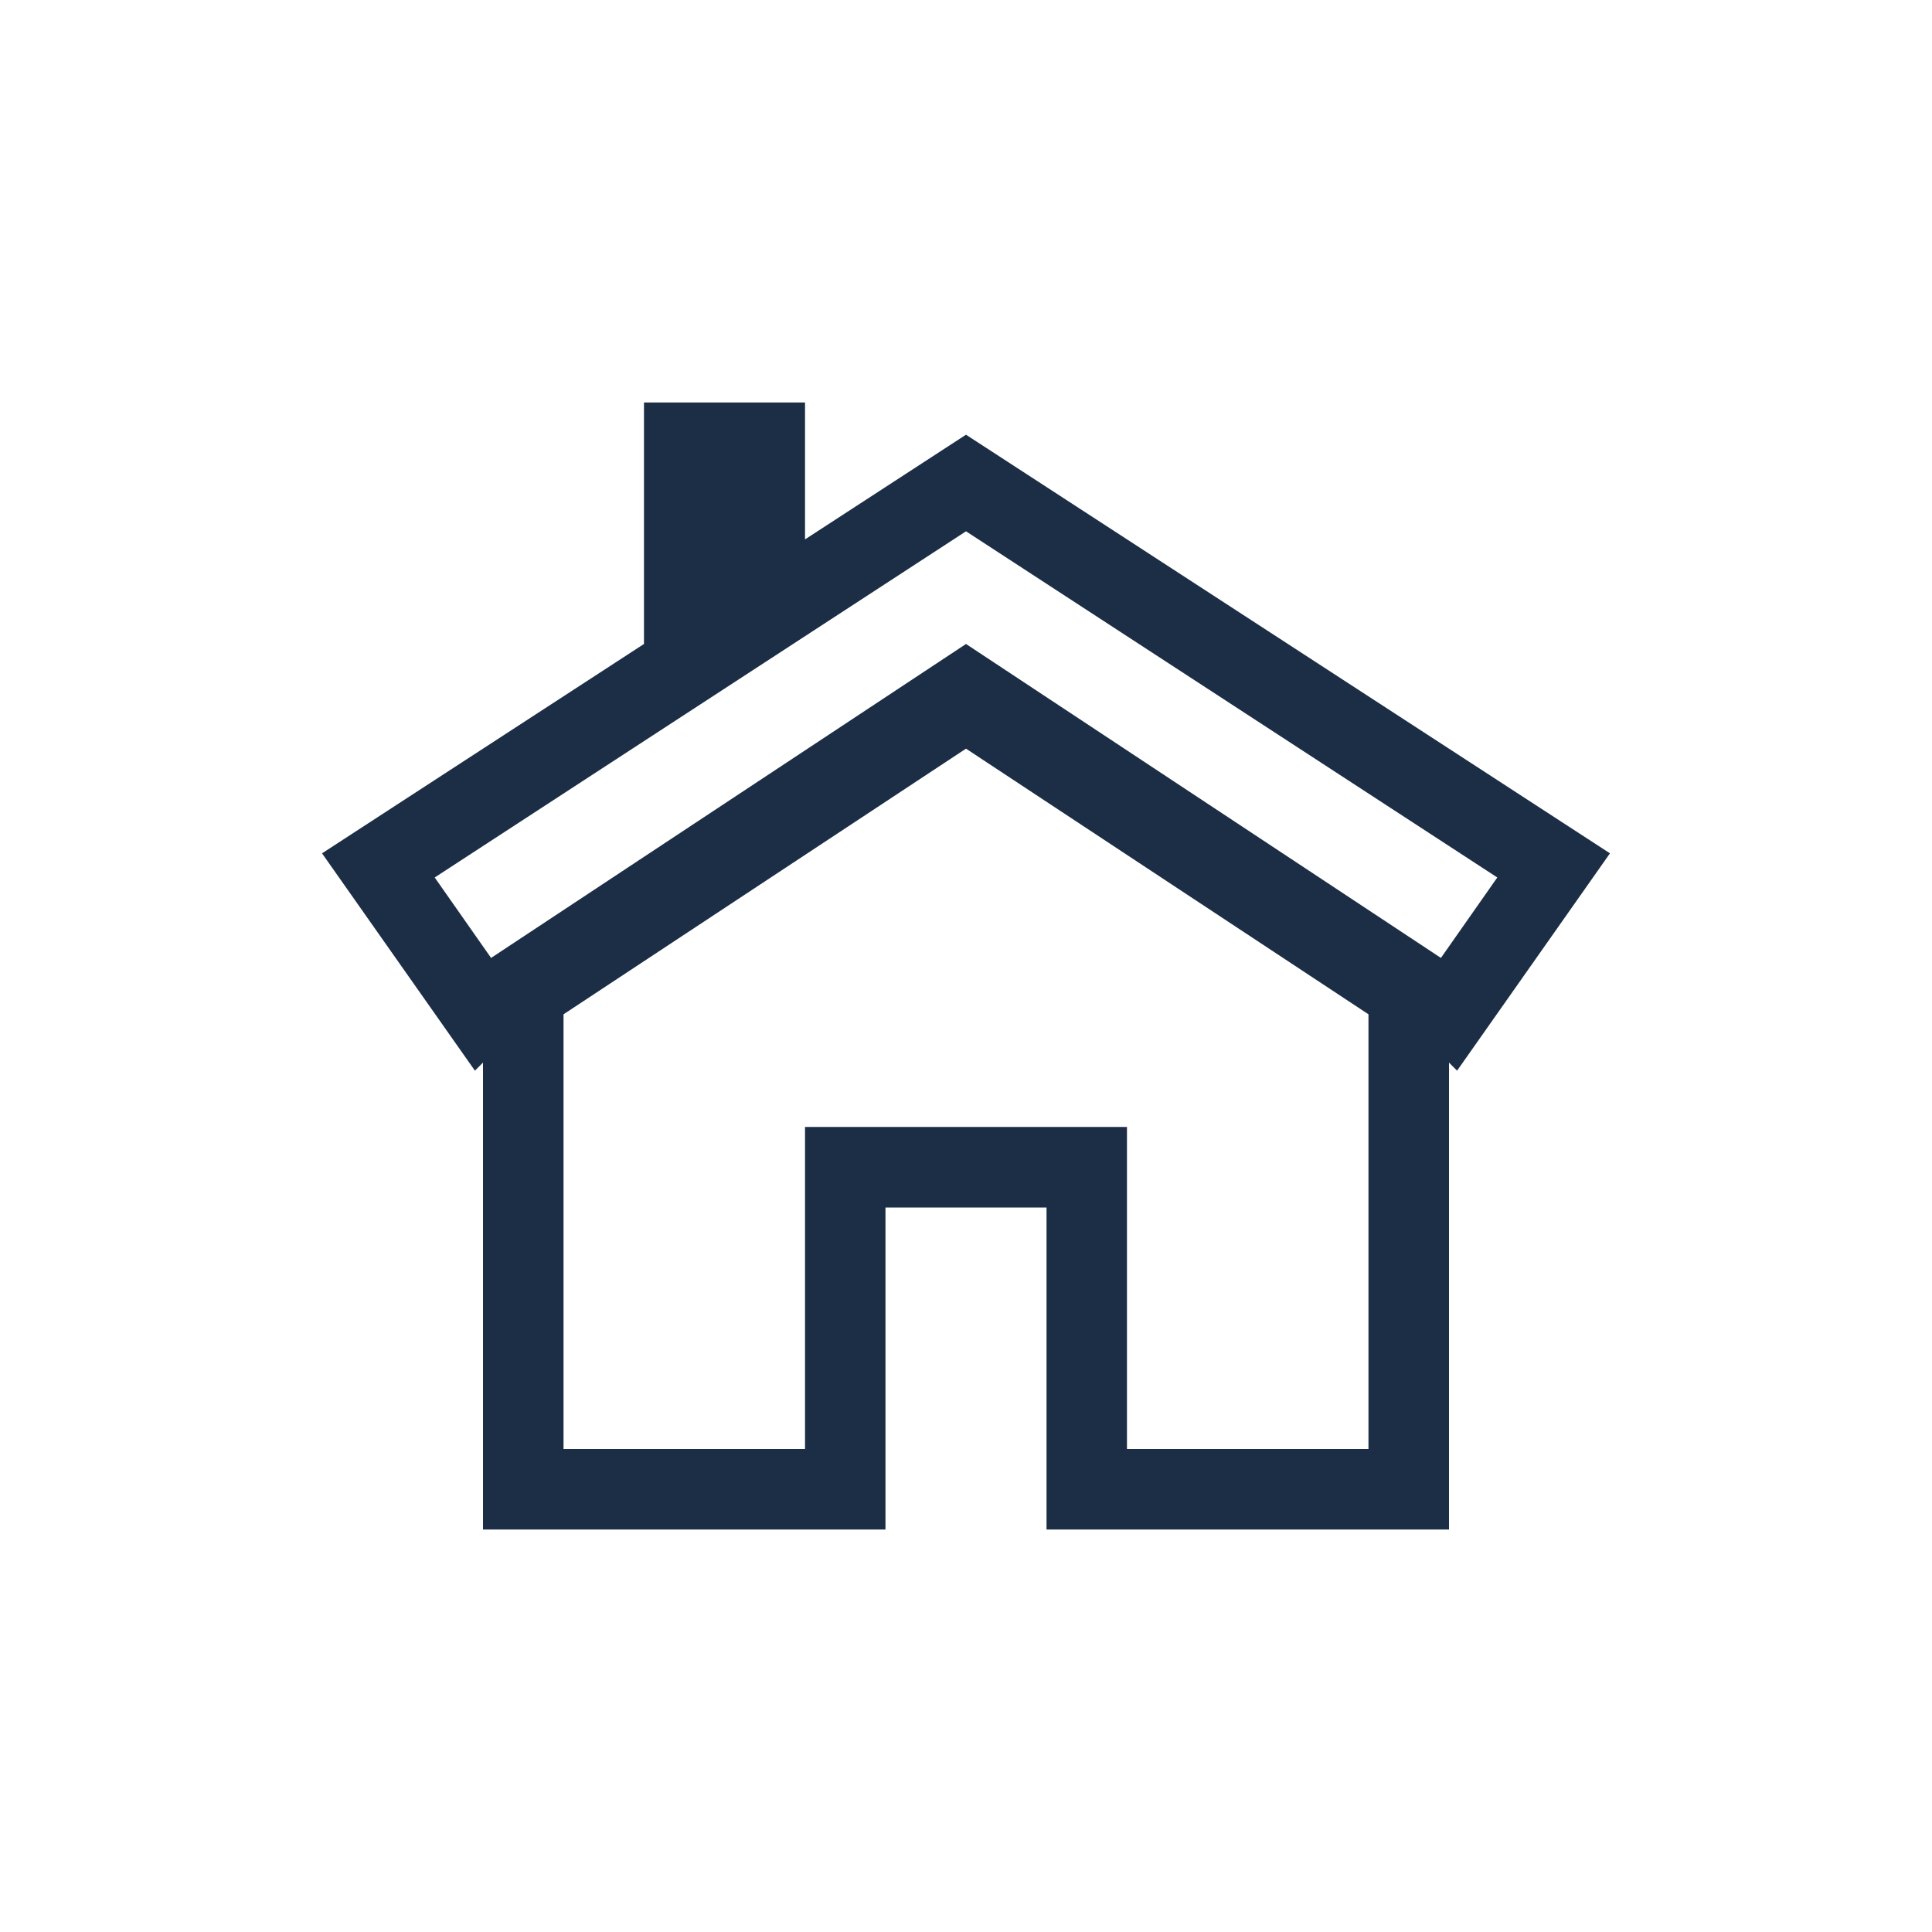
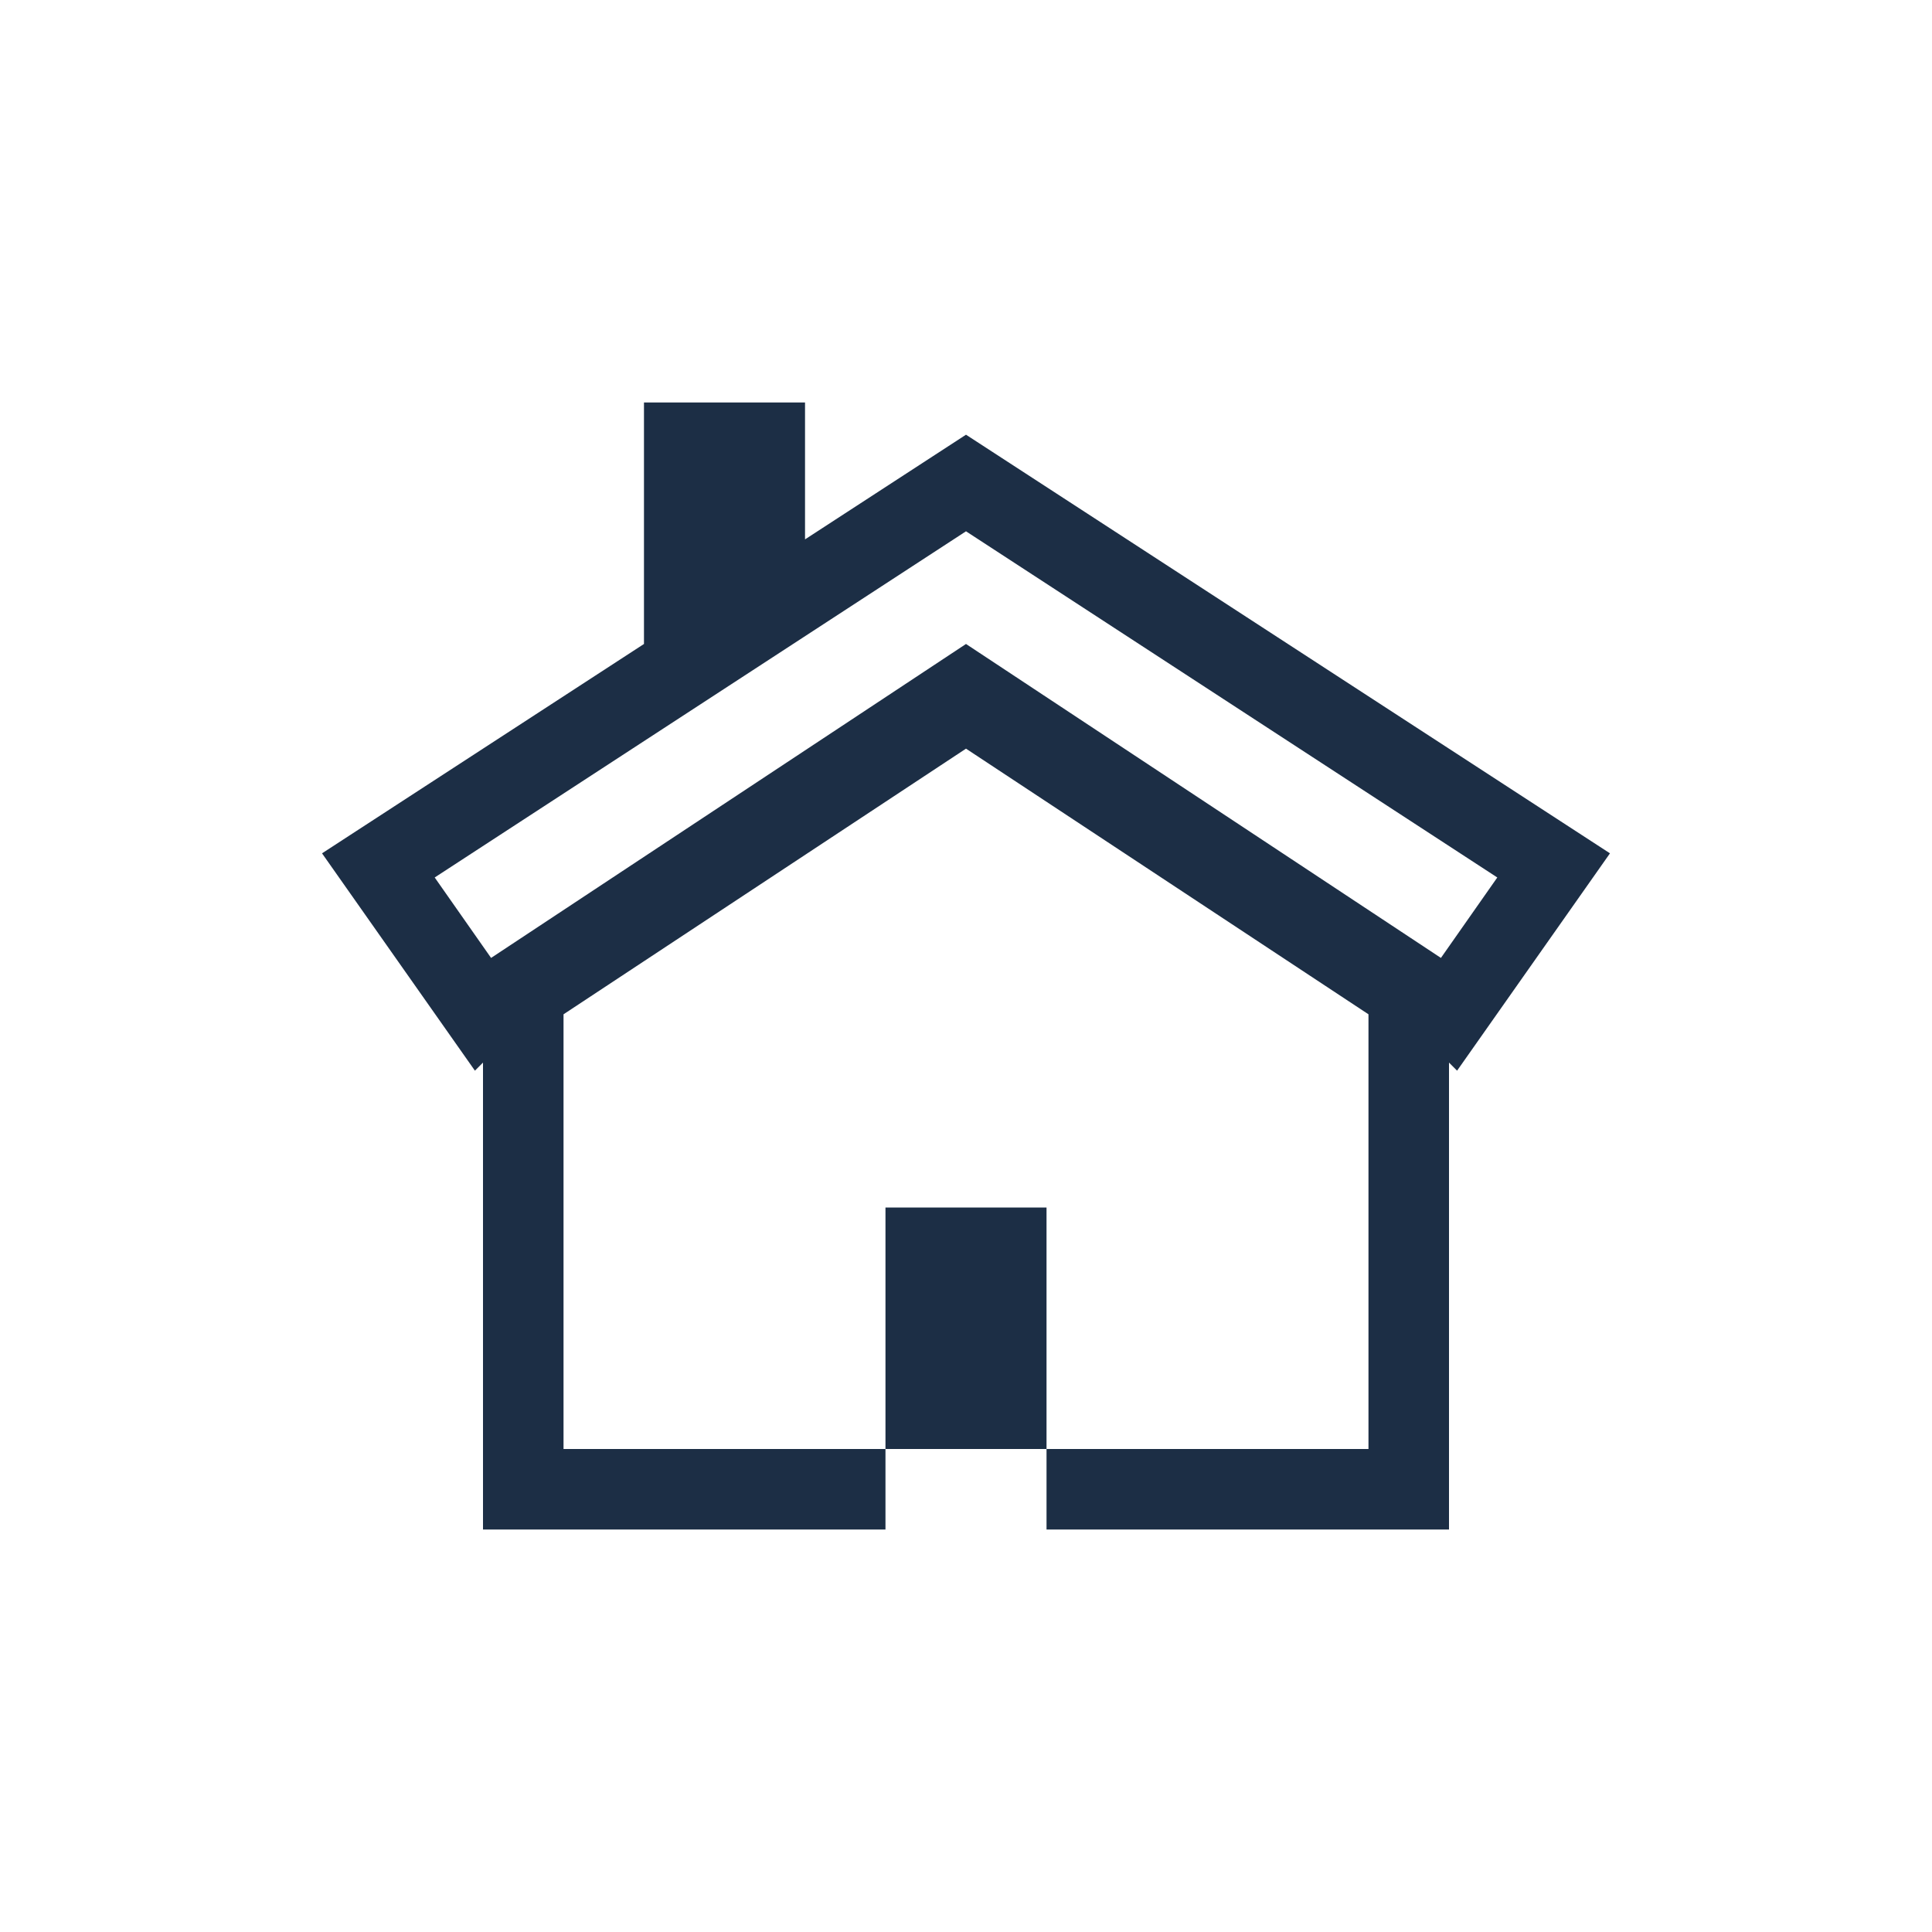
<svg xmlns="http://www.w3.org/2000/svg" width="22" height="22" viewBox="0 0 22 22" fill="none">
-   <path d="M18.333 9.717L11 4.95L9.167 6.142V4.583H7.333V7.333L3.667 9.717L5.408 12.192L5.5 12.1V17.417H10.083V13.75H11.917V17.417H16.5V12.1L16.592 12.192L18.333 9.717V9.717ZM4.95 9.992L11 6.05L17.05 9.992L16.408 10.908L11 7.333L5.592 10.908L4.95 9.992V9.992ZM15.583 16.5H12.833V12.833H9.167V16.5H6.417V11.55L11 8.525L15.583 11.55V16.5Z" fill="#1C2E45" />
+   <path d="M18.333 9.717L11 4.95L9.167 6.142V4.583H7.333V7.333L3.667 9.717L5.408 12.192L5.5 12.1V17.417H10.083V13.75H11.917V17.417H16.5V12.1L16.592 12.192L18.333 9.717V9.717ZM4.95 9.992L11 6.05L17.05 9.992L16.408 10.908L11 7.333L5.592 10.908L4.95 9.992V9.992ZM15.583 16.5H12.833V12.833V16.5H6.417V11.55L11 8.525L15.583 11.55V16.5Z" fill="#1C2E45" />
</svg>